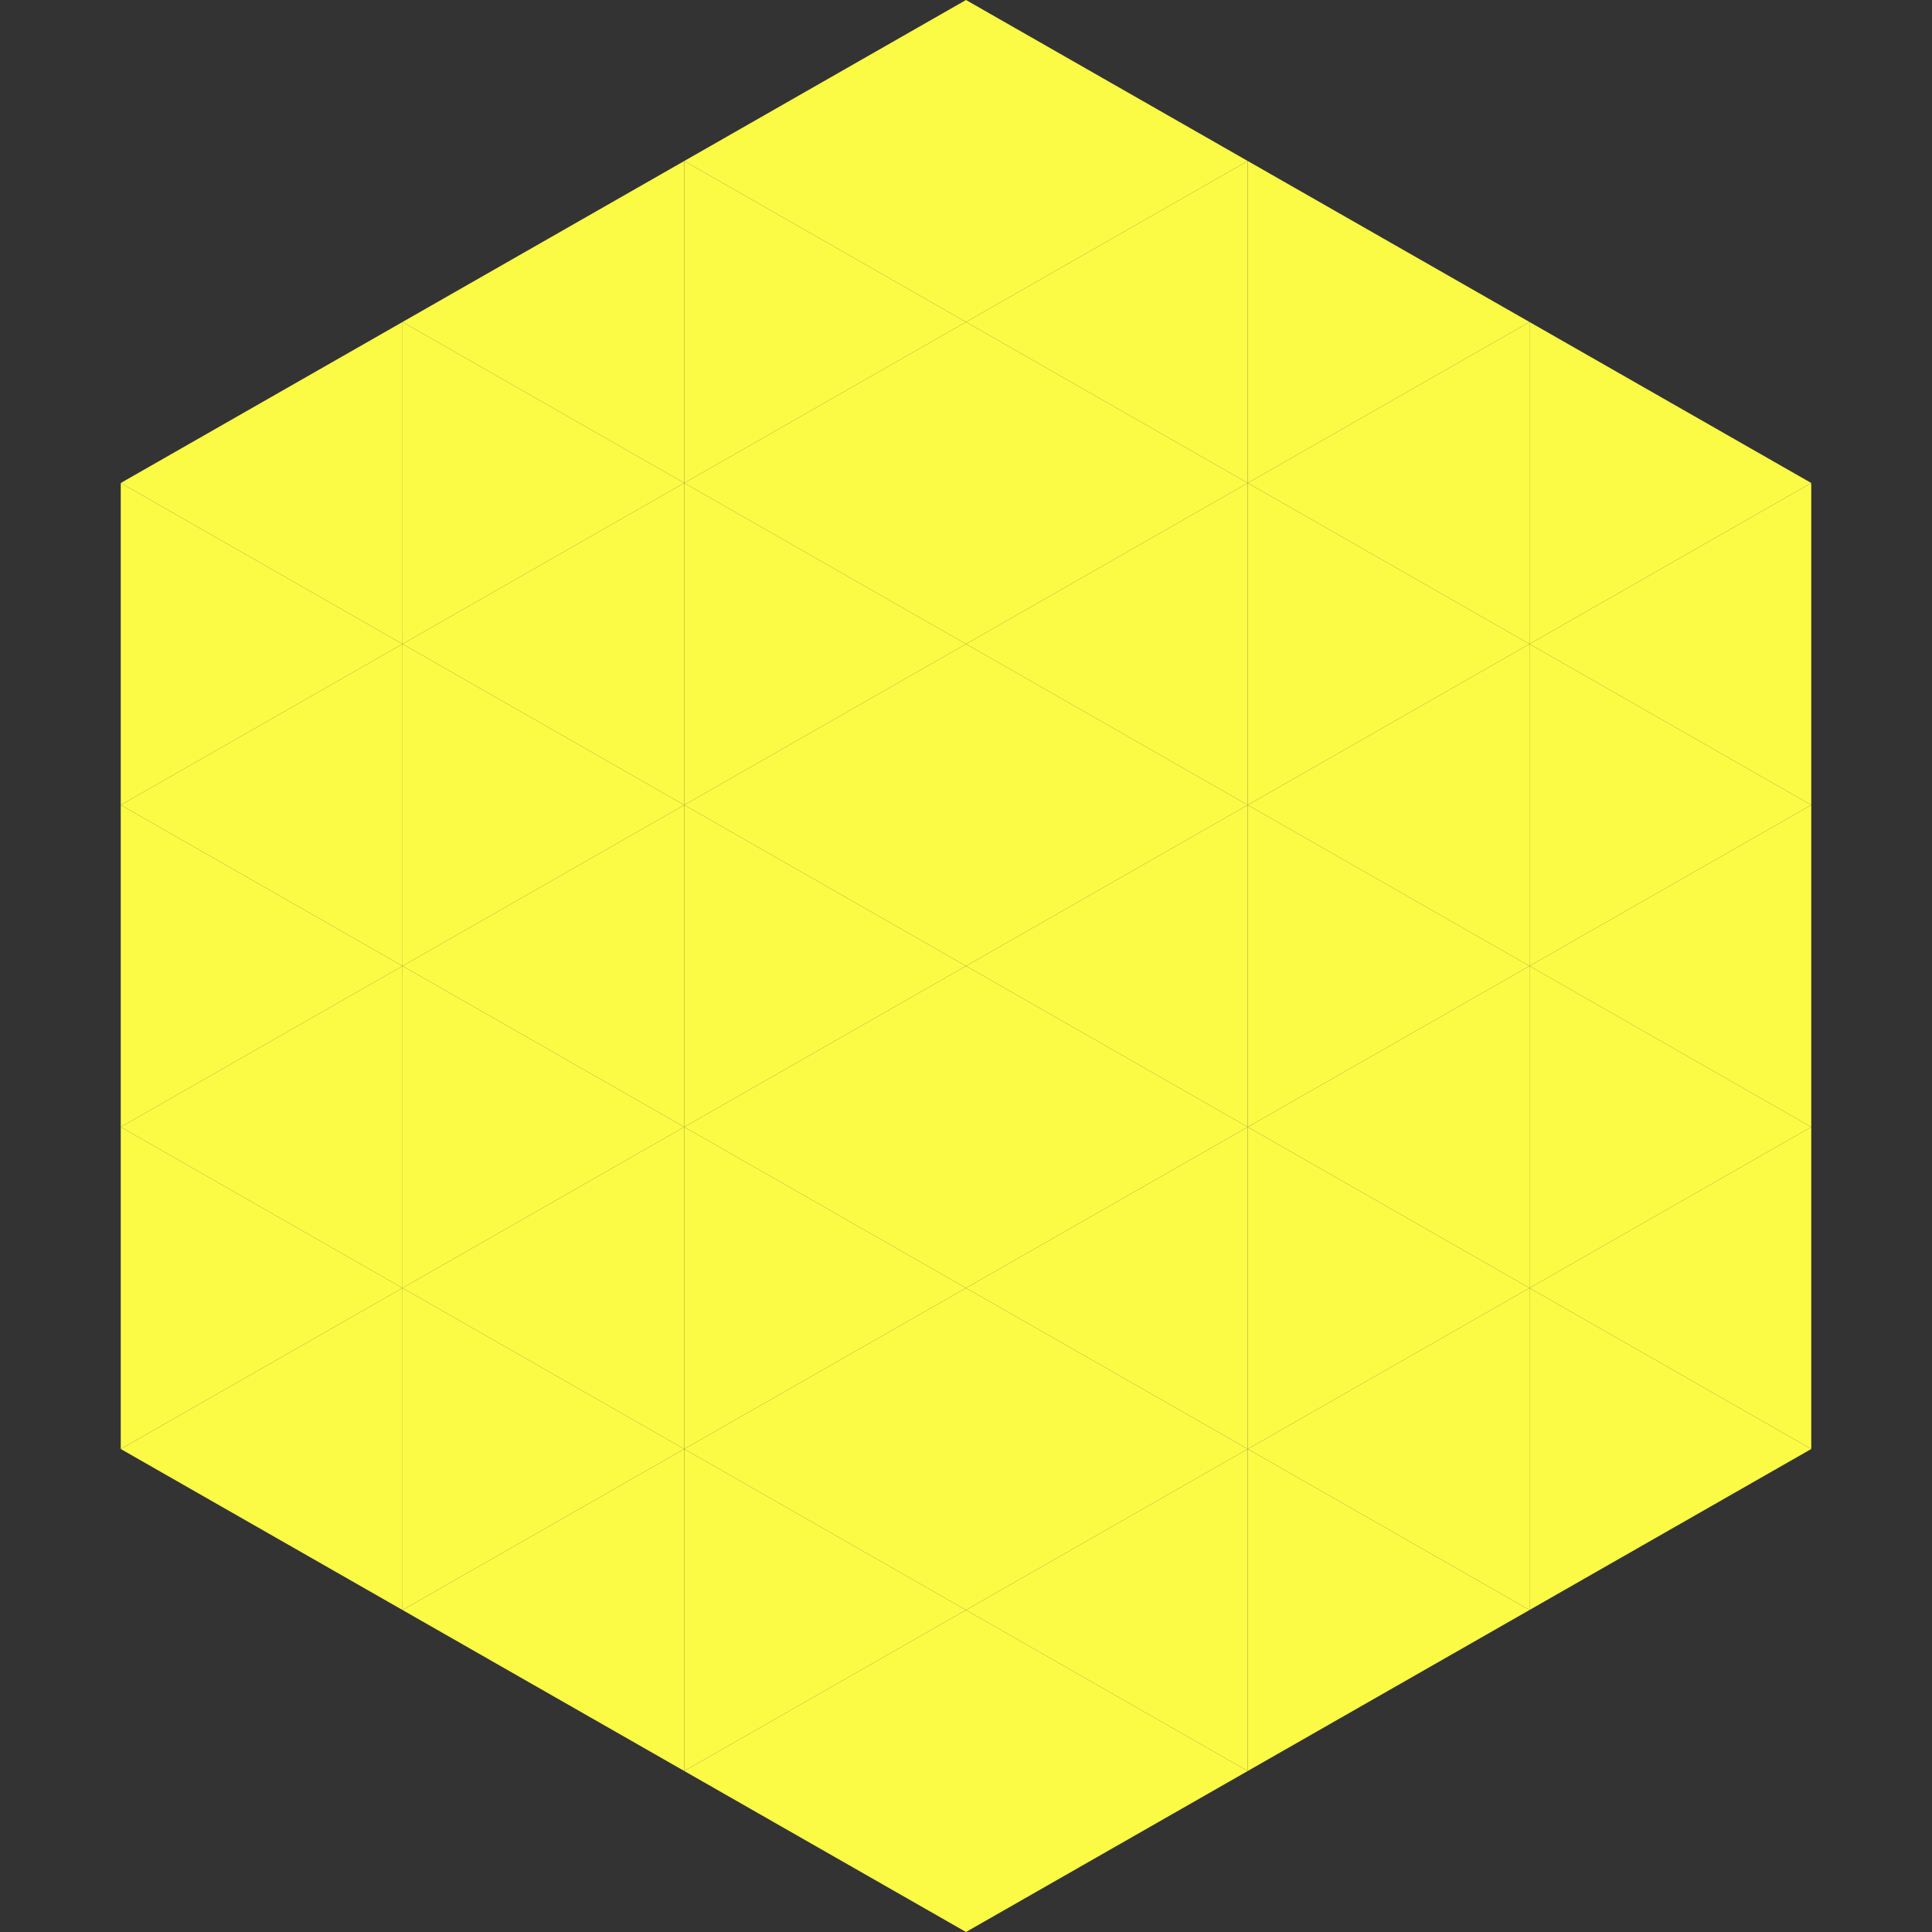
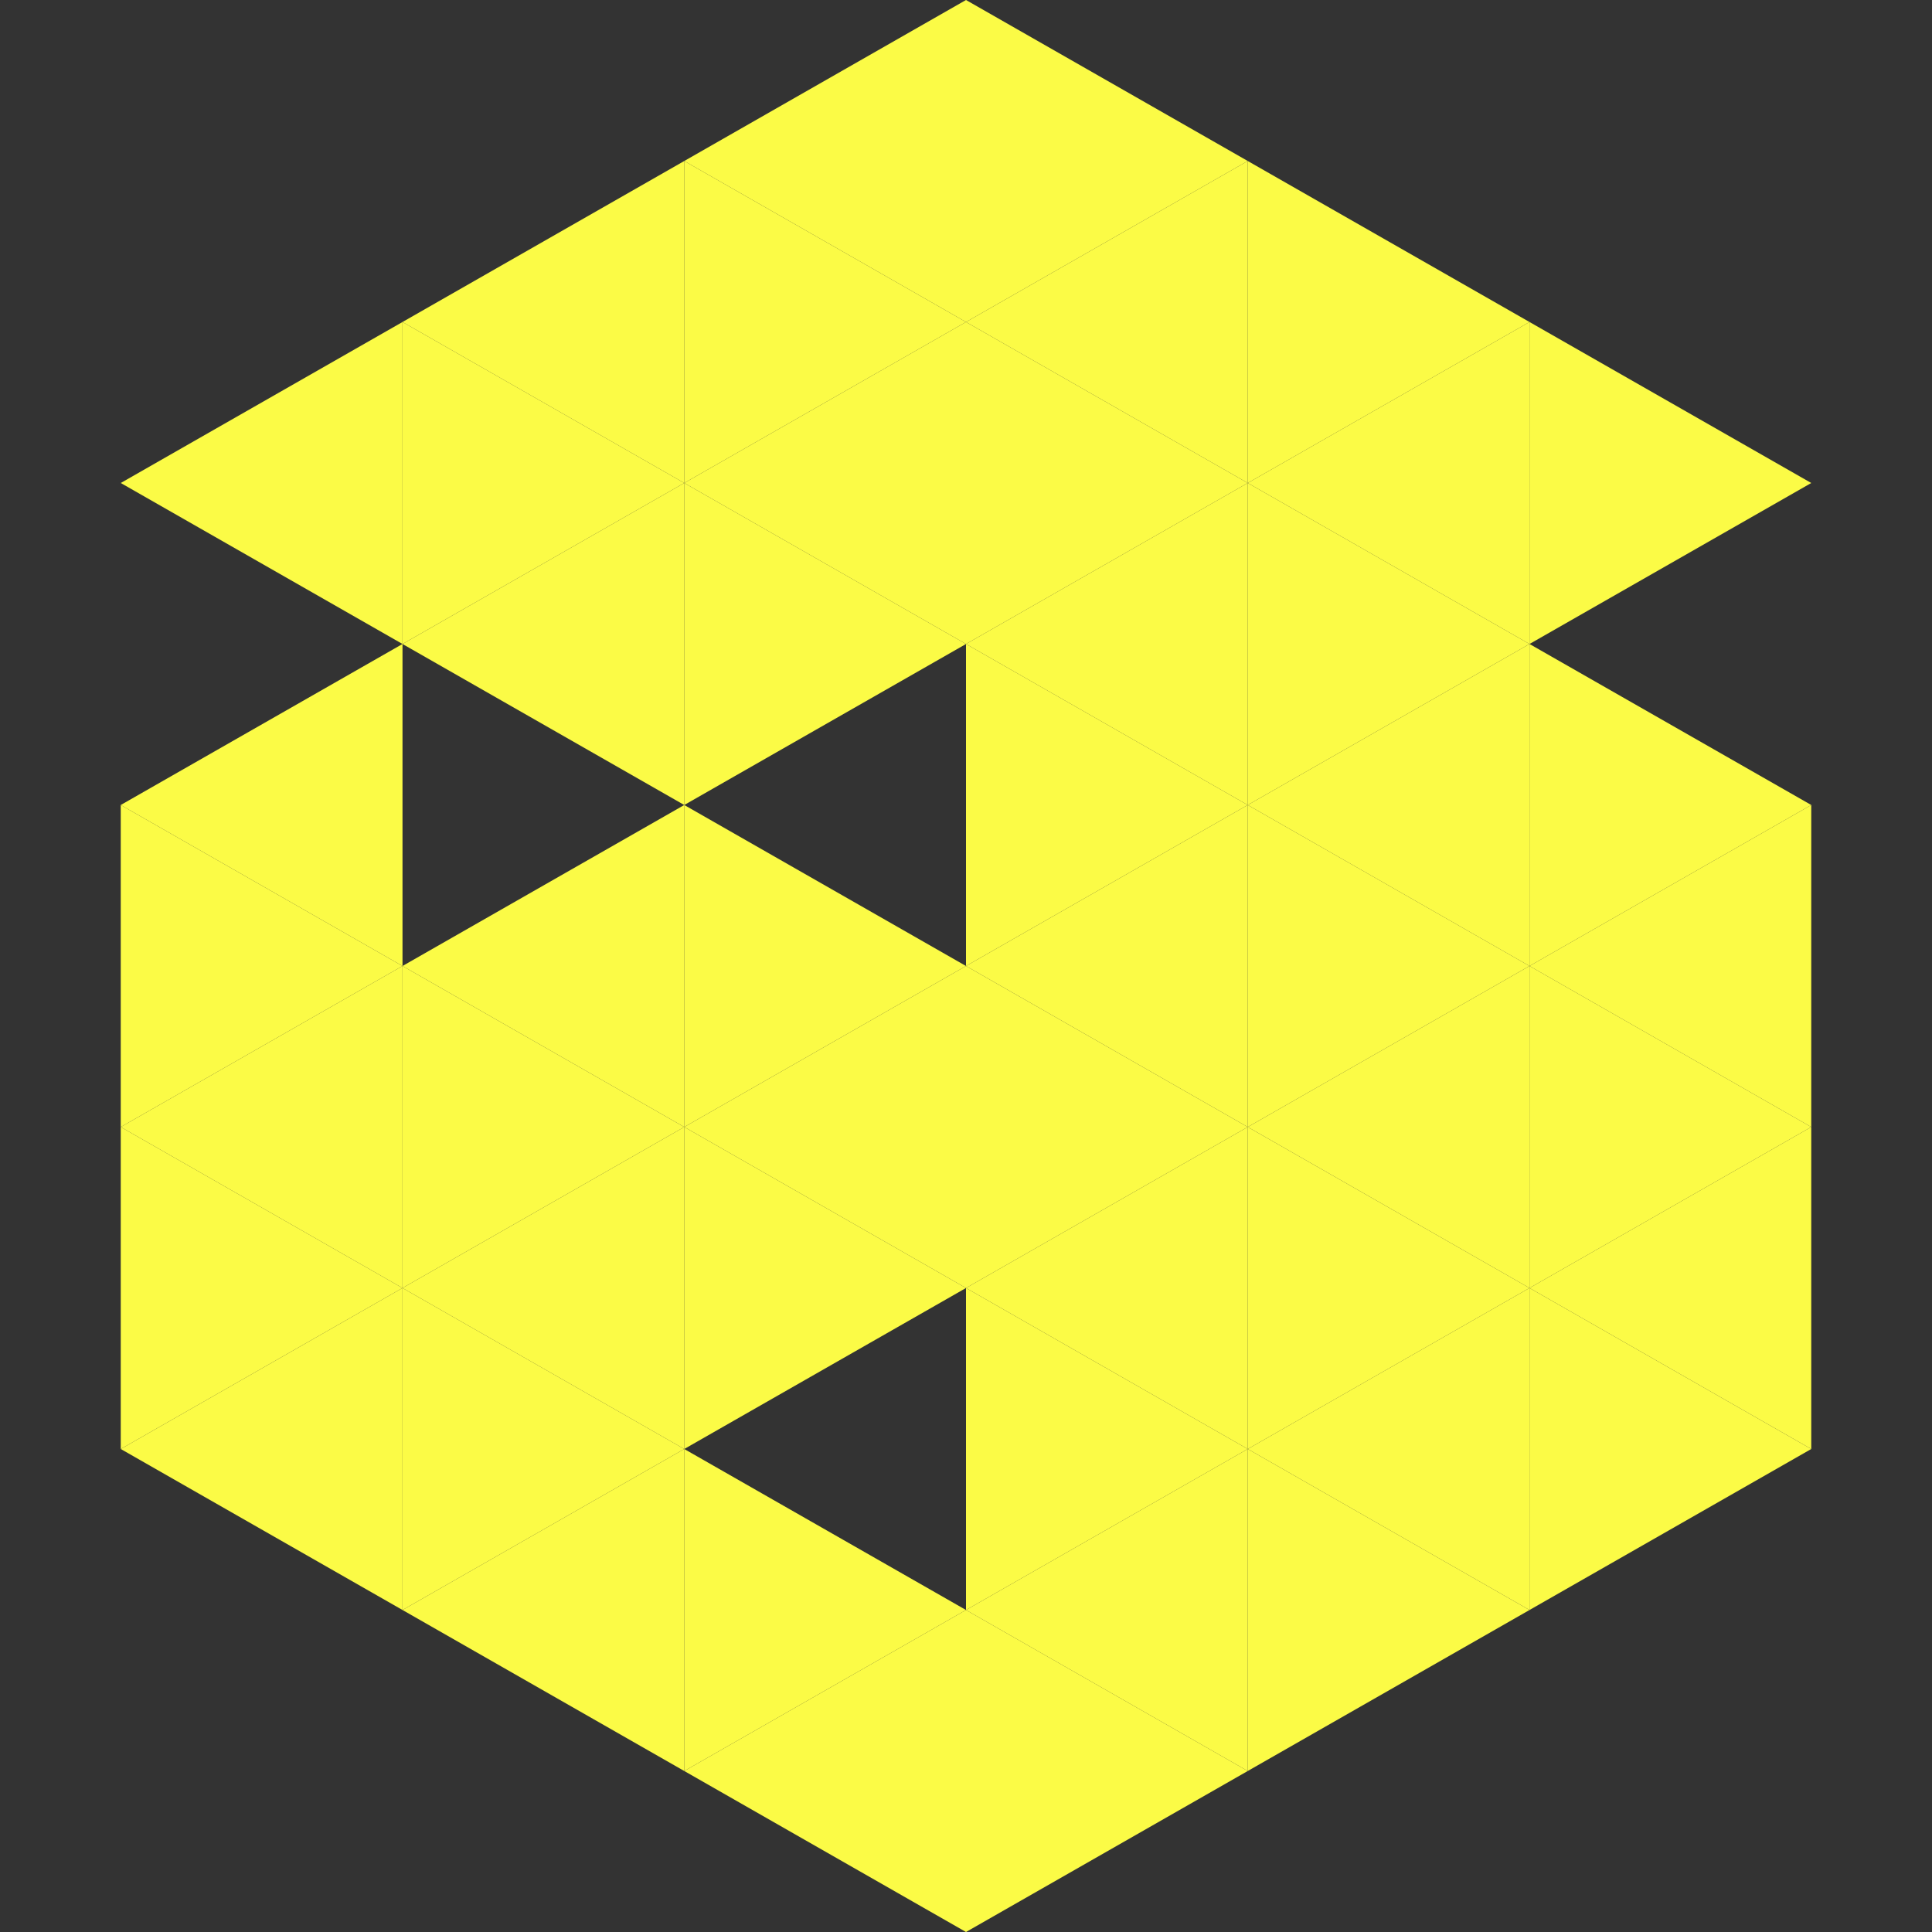
<svg xmlns="http://www.w3.org/2000/svg" width="240" height="240">
  <rect width="100%" height="100%" fill="#333333" stroke="none" />
  <polygon points="50,40 15,60 50,80" style="fill:rgb(251,251,70)" />
  <polygon points="190,40 225,60 190,80" style="fill:rgb(251,251,70)" />
-   <polygon points="15,60 50,80 15,100" style="fill:rgb(251,251,70)" />
-   <polygon points="225,60 190,80 225,100" style="fill:rgb(251,251,70)" />
  <polygon points="50,80 15,100 50,120" style="fill:rgb(251,251,70)" />
  <polygon points="190,80 225,100 190,120" style="fill:rgb(251,251,70)" />
  <polygon points="15,100 50,120 15,140" style="fill:rgb(251,251,70)" />
  <polygon points="225,100 190,120 225,140" style="fill:rgb(251,251,70)" />
  <polygon points="50,120 15,140 50,160" style="fill:rgb(251,251,70)" />
  <polygon points="190,120 225,140 190,160" style="fill:rgb(251,251,70)" />
  <polygon points="15,140 50,160 15,180" style="fill:rgb(251,251,70)" />
  <polygon points="225,140 190,160 225,180" style="fill:rgb(251,251,70)" />
  <polygon points="50,160 15,180 50,200" style="fill:rgb(251,251,70)" />
  <polygon points="190,160 225,180 190,200" style="fill:rgb(251,251,70)" />
  <polygon points="15,180 50,200 15,220" style="fill:rgb(255,255,255); fill-opacity:0" />
  <polygon points="225,180 190,200 225,220" style="fill:rgb(255,255,255); fill-opacity:0" />
  <polygon points="50,0 85,20 50,40" style="fill:rgb(255,255,255); fill-opacity:0" />
  <polygon points="190,0 155,20 190,40" style="fill:rgb(255,255,255); fill-opacity:0" />
  <polygon points="85,20 50,40 85,60" style="fill:rgb(251,251,70)" />
  <polygon points="155,20 190,40 155,60" style="fill:rgb(251,251,70)" />
  <polygon points="50,40 85,60 50,80" style="fill:rgb(251,251,70)" />
  <polygon points="190,40 155,60 190,80" style="fill:rgb(251,251,70)" />
  <polygon points="85,60 50,80 85,100" style="fill:rgb(251,251,70)" />
  <polygon points="155,60 190,80 155,100" style="fill:rgb(251,251,70)" />
-   <polygon points="50,80 85,100 50,120" style="fill:rgb(251,251,70)" />
  <polygon points="190,80 155,100 190,120" style="fill:rgb(251,251,70)" />
  <polygon points="85,100 50,120 85,140" style="fill:rgb(251,251,70)" />
  <polygon points="155,100 190,120 155,140" style="fill:rgb(251,251,70)" />
  <polygon points="50,120 85,140 50,160" style="fill:rgb(251,251,70)" />
  <polygon points="190,120 155,140 190,160" style="fill:rgb(251,251,70)" />
  <polygon points="85,140 50,160 85,180" style="fill:rgb(251,251,70)" />
  <polygon points="155,140 190,160 155,180" style="fill:rgb(251,251,70)" />
  <polygon points="50,160 85,180 50,200" style="fill:rgb(251,251,70)" />
  <polygon points="190,160 155,180 190,200" style="fill:rgb(251,251,70)" />
  <polygon points="85,180 50,200 85,220" style="fill:rgb(251,251,70)" />
  <polygon points="155,180 190,200 155,220" style="fill:rgb(251,251,70)" />
  <polygon points="120,0 85,20 120,40" style="fill:rgb(251,251,70)" />
  <polygon points="120,0 155,20 120,40" style="fill:rgb(251,251,70)" />
  <polygon points="85,20 120,40 85,60" style="fill:rgb(251,251,70)" />
  <polygon points="155,20 120,40 155,60" style="fill:rgb(251,251,70)" />
  <polygon points="120,40 85,60 120,80" style="fill:rgb(251,251,70)" />
  <polygon points="120,40 155,60 120,80" style="fill:rgb(251,251,70)" />
  <polygon points="85,60 120,80 85,100" style="fill:rgb(251,251,70)" />
  <polygon points="155,60 120,80 155,100" style="fill:rgb(251,251,70)" />
-   <polygon points="120,80 85,100 120,120" style="fill:rgb(251,251,70)" />
  <polygon points="120,80 155,100 120,120" style="fill:rgb(251,251,70)" />
  <polygon points="85,100 120,120 85,140" style="fill:rgb(251,251,70)" />
  <polygon points="155,100 120,120 155,140" style="fill:rgb(251,251,70)" />
  <polygon points="120,120 85,140 120,160" style="fill:rgb(251,251,70)" />
  <polygon points="120,120 155,140 120,160" style="fill:rgb(251,251,70)" />
  <polygon points="85,140 120,160 85,180" style="fill:rgb(251,251,70)" />
  <polygon points="155,140 120,160 155,180" style="fill:rgb(251,251,70)" />
-   <polygon points="120,160 85,180 120,200" style="fill:rgb(251,251,70)" />
  <polygon points="120,160 155,180 120,200" style="fill:rgb(251,251,70)" />
  <polygon points="85,180 120,200 85,220" style="fill:rgb(251,251,70)" />
  <polygon points="155,180 120,200 155,220" style="fill:rgb(251,251,70)" />
  <polygon points="120,200 85,220 120,240" style="fill:rgb(251,251,70)" />
  <polygon points="120,200 155,220 120,240" style="fill:rgb(251,251,70)" />
  <polygon points="85,220 120,240 85,260" style="fill:rgb(255,255,255); fill-opacity:0" />
  <polygon points="155,220 120,240 155,260" style="fill:rgb(255,255,255); fill-opacity:0" />
</svg>